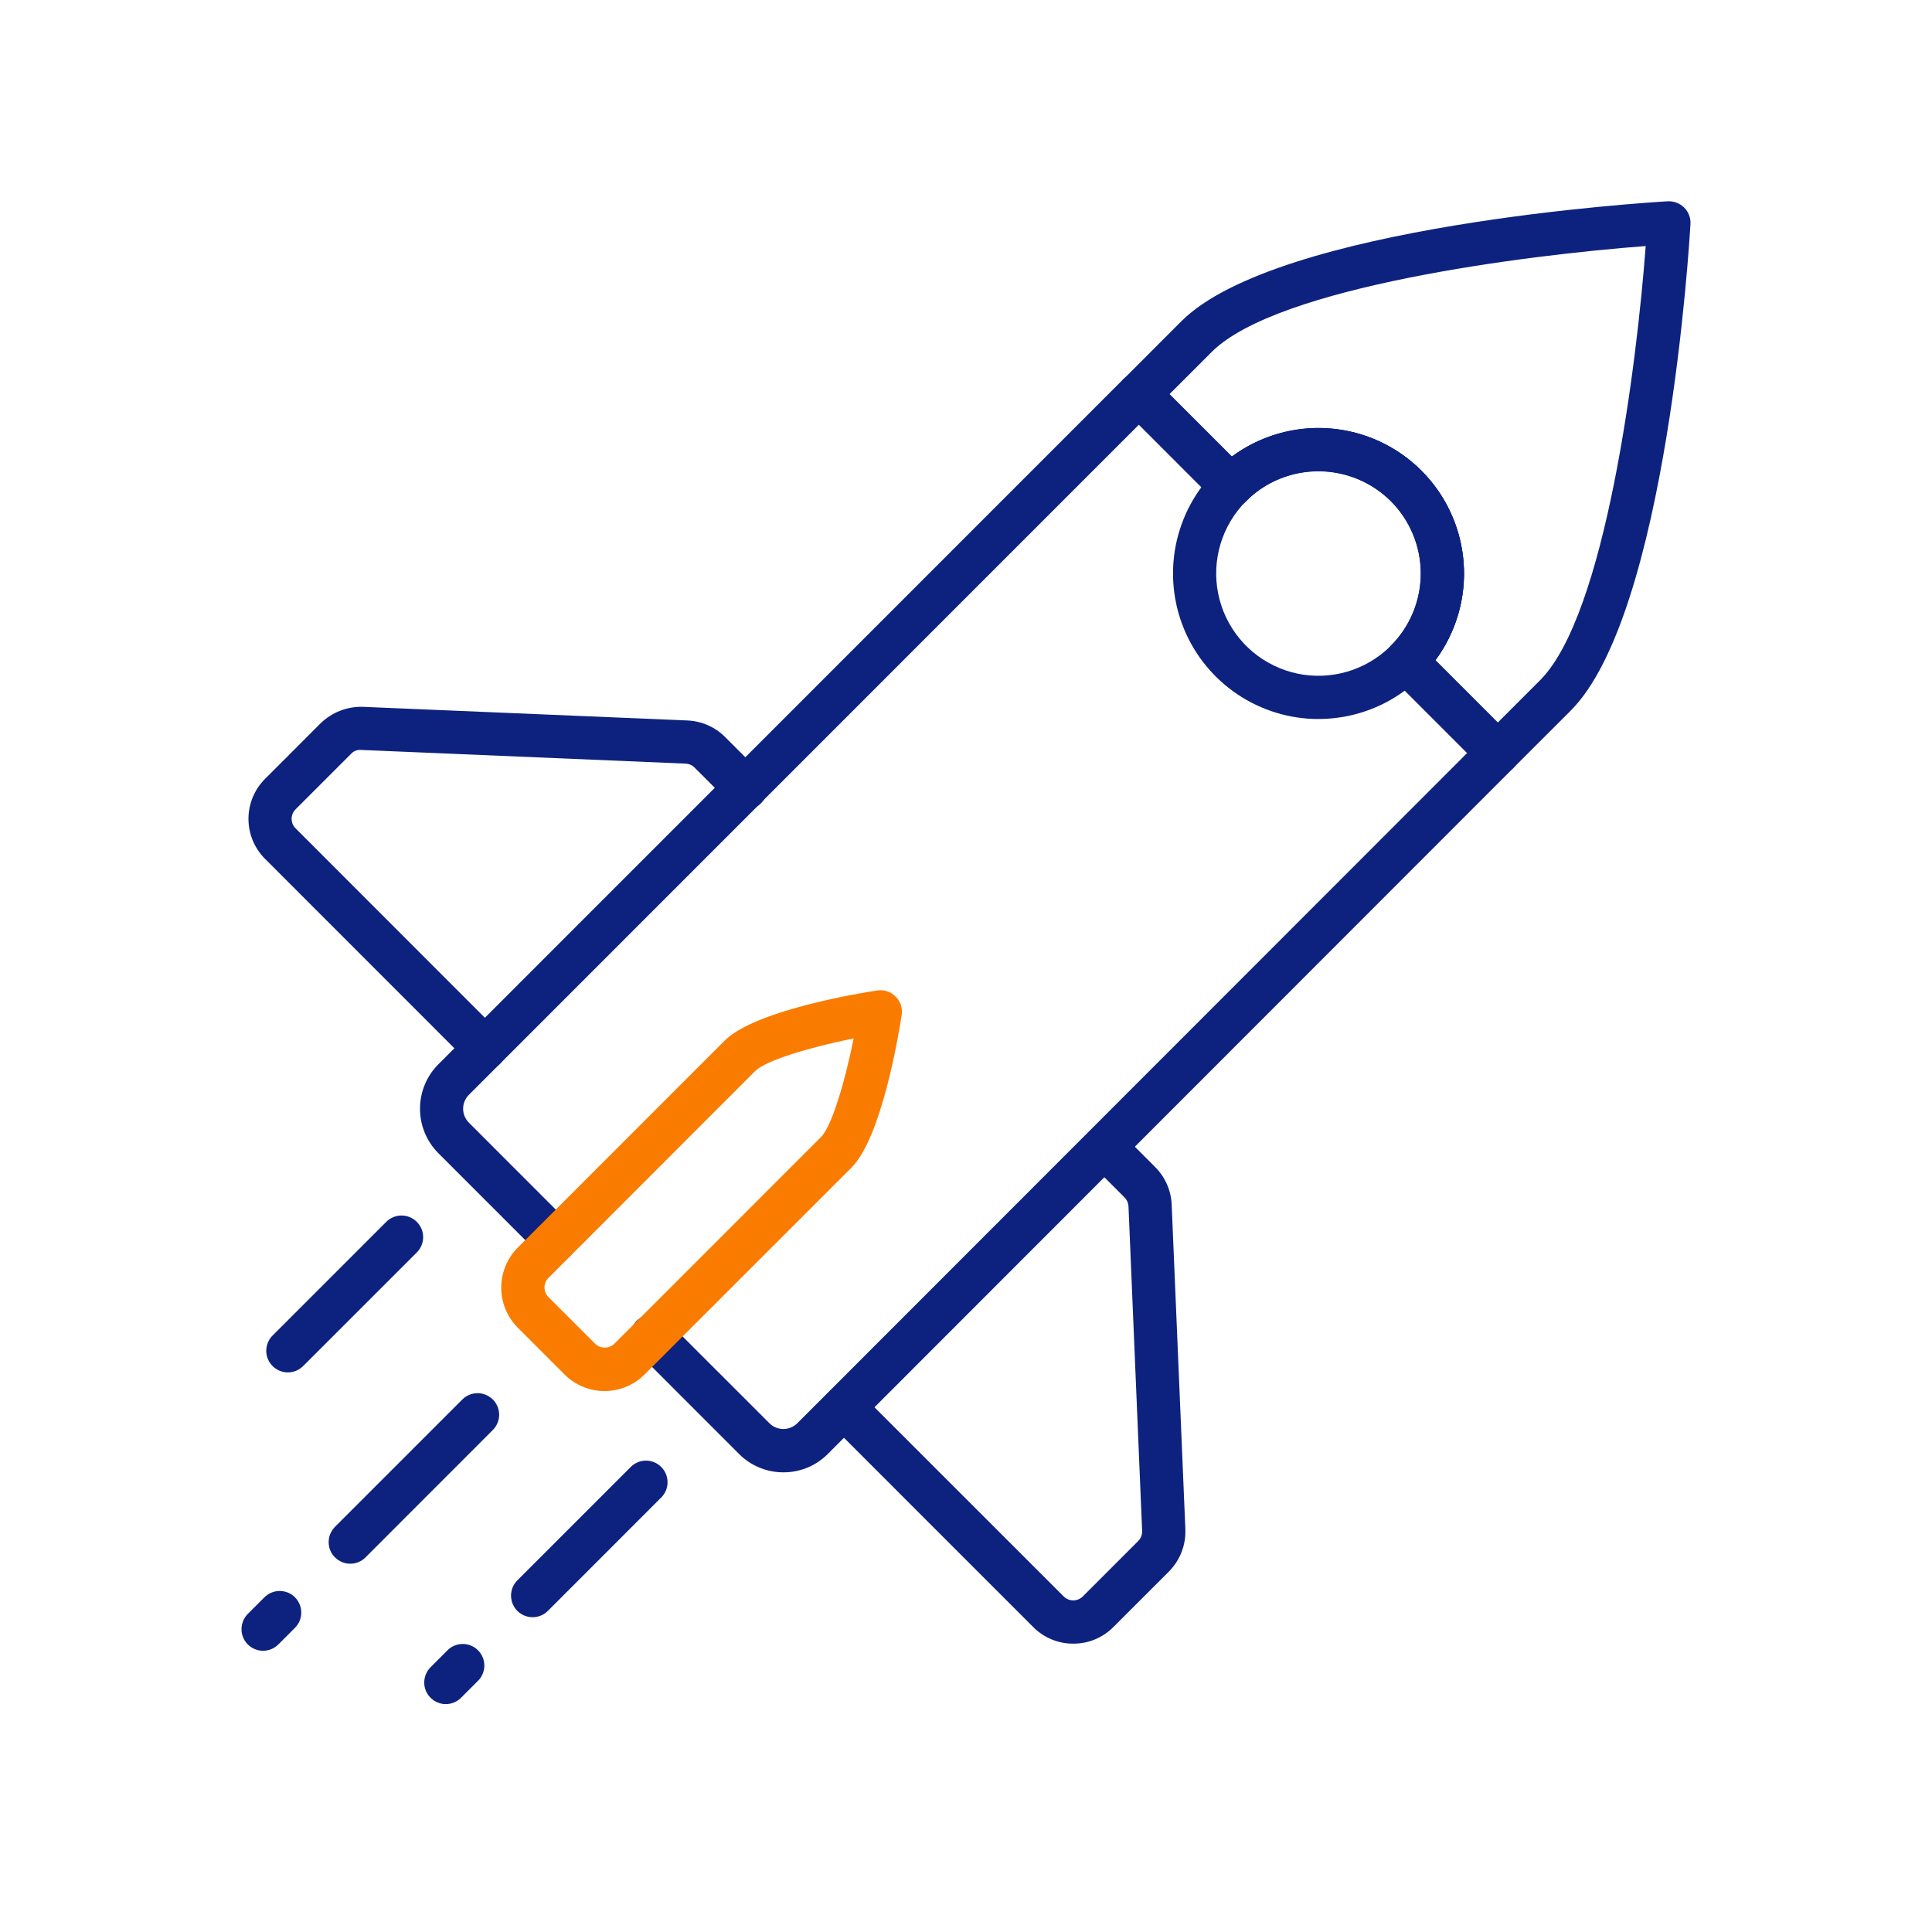
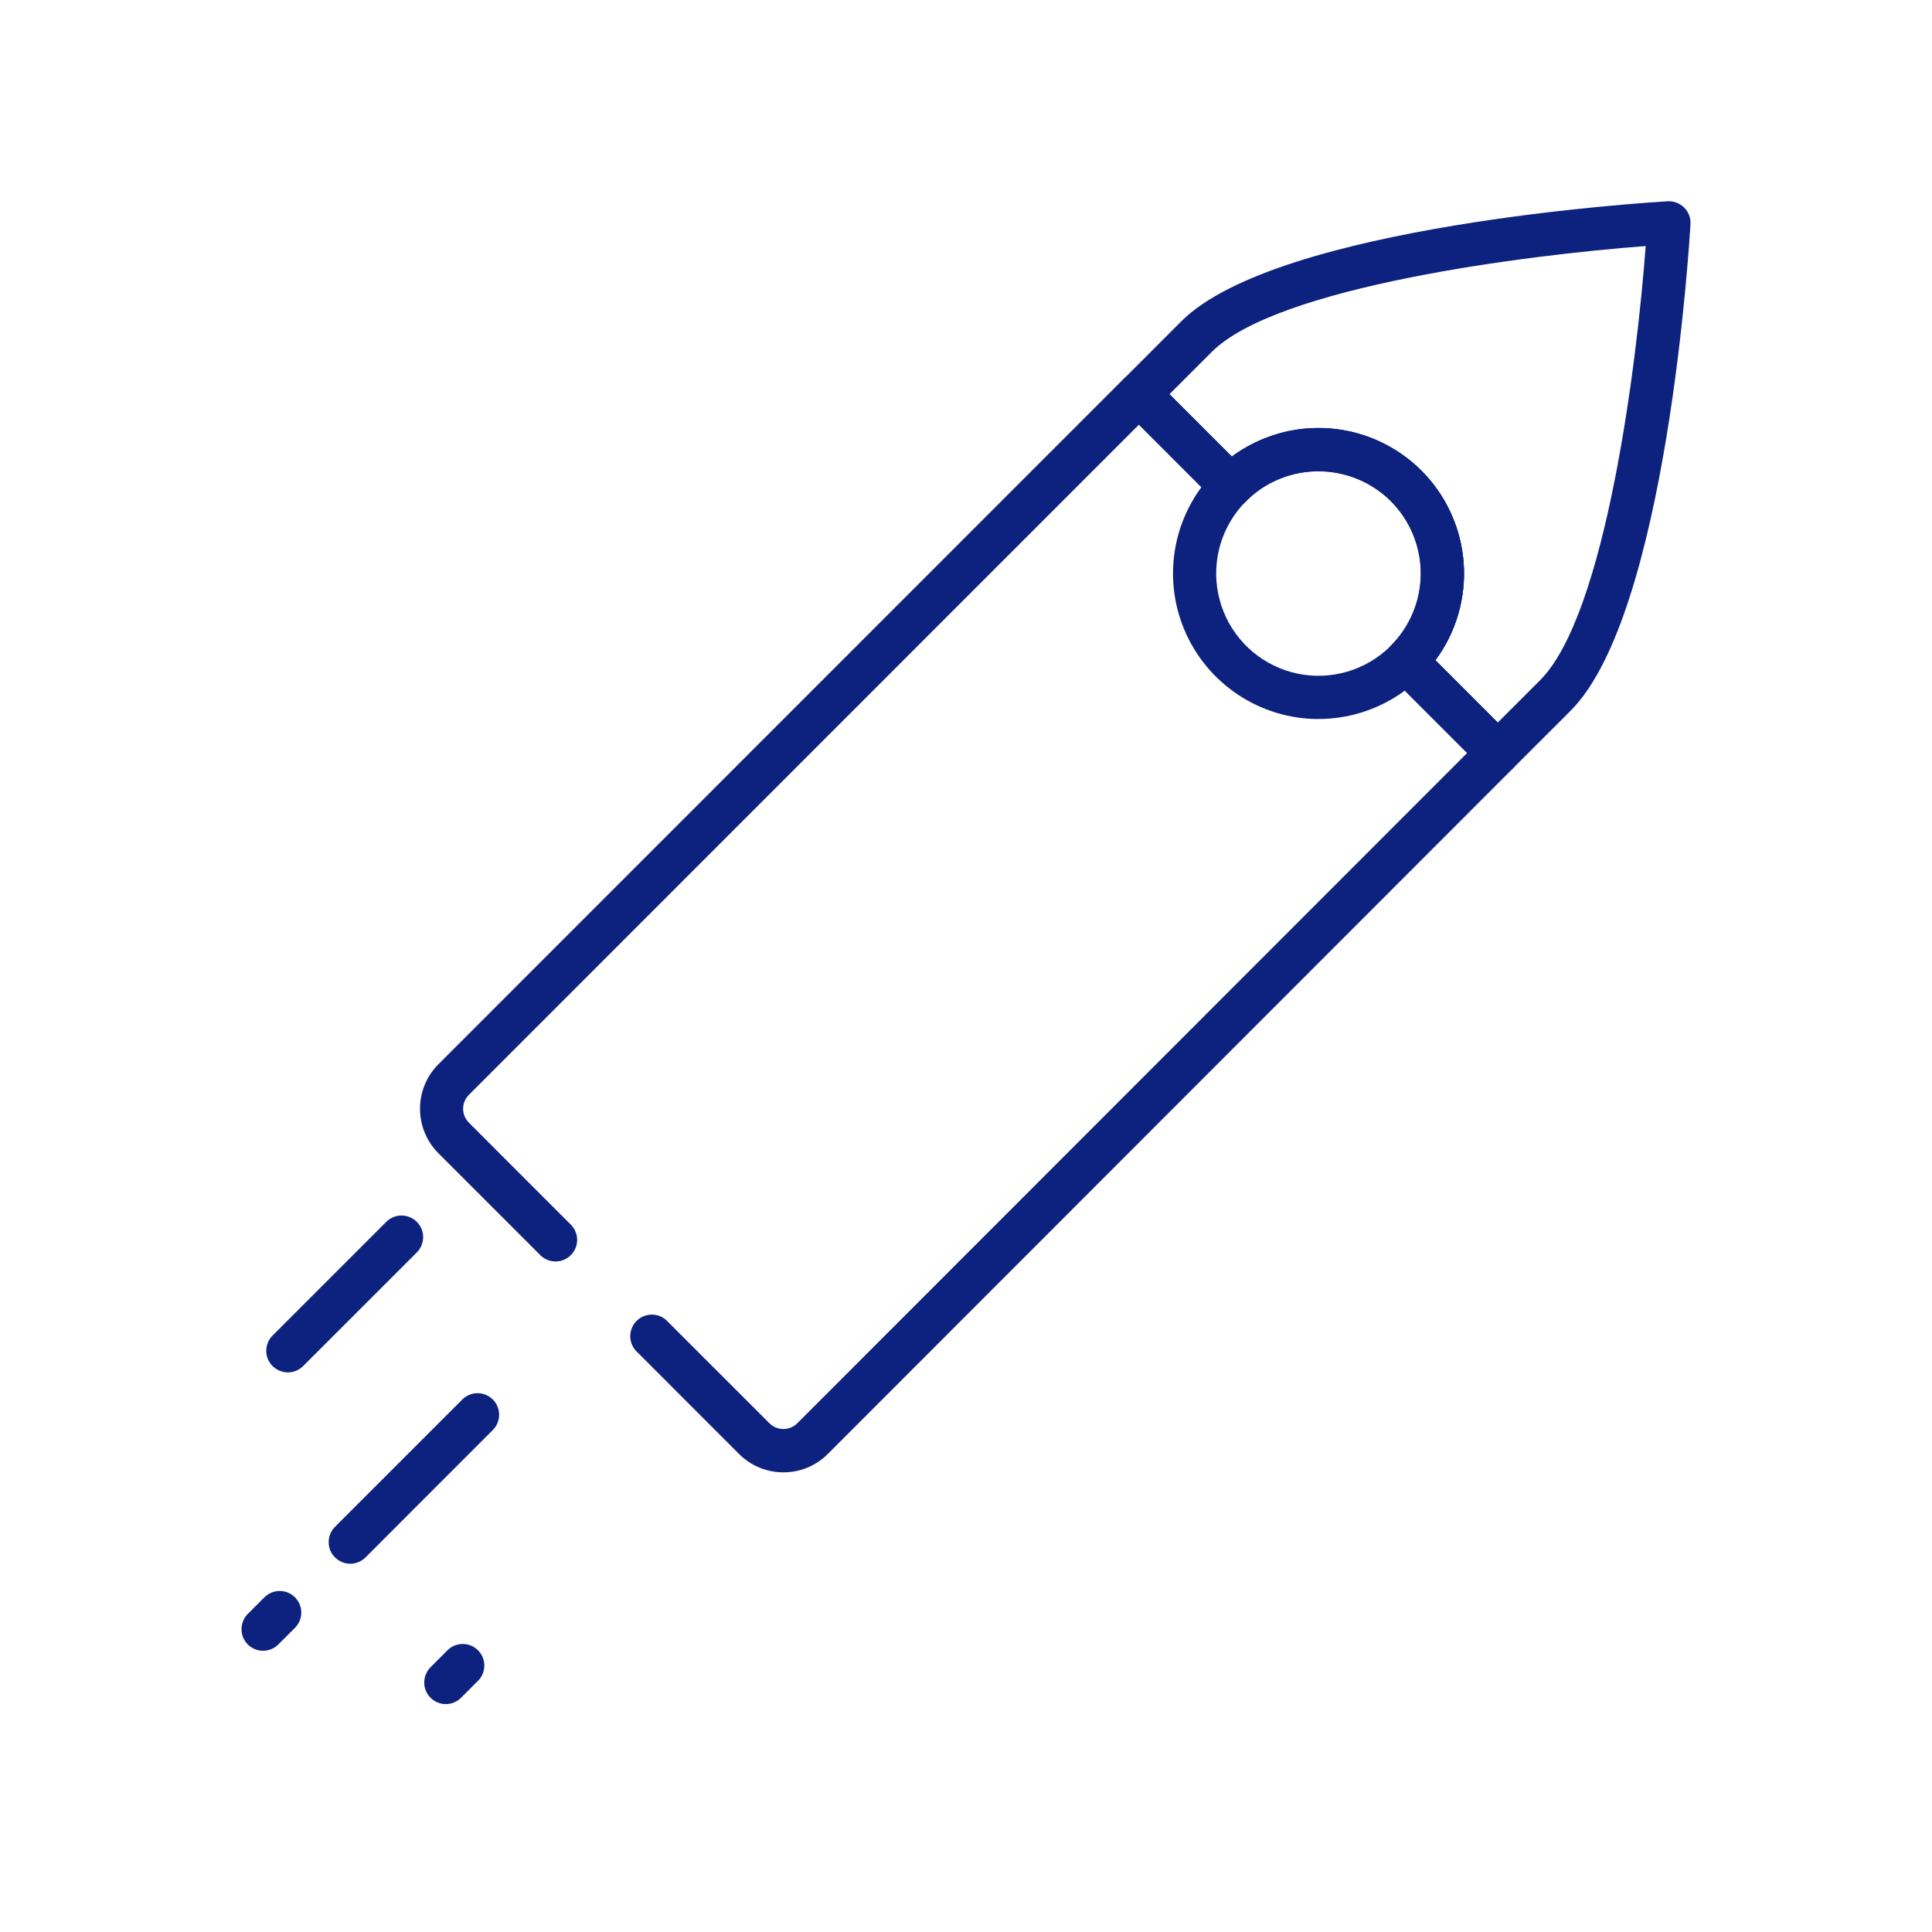
<svg xmlns="http://www.w3.org/2000/svg" width="48" height="48" viewBox="0 0 48 48" fill="none">
  <path d="M6.536 41.013C6.43 41.013 6.326 40.981 6.238 40.922C6.15 40.864 6.081 40.78 6.041 40.682C6 40.584 5.99 40.476 6.01 40.372C6.031 40.268 6.082 40.172 6.157 40.097L6.563 39.691C6.613 39.64 6.672 39.599 6.737 39.571C6.803 39.543 6.873 39.528 6.944 39.527C7.015 39.527 7.086 39.54 7.152 39.567C7.218 39.594 7.278 39.634 7.328 39.684C7.378 39.735 7.418 39.795 7.445 39.861C7.472 39.927 7.486 39.997 7.485 40.069C7.484 40.14 7.47 40.21 7.442 40.276C7.413 40.341 7.373 40.4 7.321 40.45L6.915 40.856C6.815 40.956 6.678 41.013 6.536 41.013Z" fill="#0D227F" />
  <path d="M19.462 36.58C19.258 36.58 19.056 36.54 18.868 36.462C18.679 36.385 18.508 36.27 18.364 36.126L15.822 33.583C15.771 33.534 15.73 33.474 15.702 33.409C15.674 33.343 15.659 33.273 15.658 33.202C15.658 33.131 15.671 33.06 15.698 32.994C15.725 32.928 15.765 32.868 15.815 32.818C15.866 32.767 15.925 32.728 15.992 32.701C16.057 32.674 16.128 32.66 16.199 32.661C16.27 32.661 16.341 32.676 16.406 32.704C16.472 32.732 16.531 32.773 16.58 32.825L19.123 35.367C19.214 35.455 19.336 35.503 19.462 35.503C19.588 35.503 19.71 35.455 19.802 35.367L36.451 18.708L34.551 16.808C34.501 16.758 34.462 16.699 34.434 16.634C34.407 16.568 34.394 16.499 34.394 16.428C34.394 16.358 34.407 16.288 34.434 16.223C34.462 16.157 34.501 16.098 34.551 16.049C34.788 15.813 34.975 15.533 35.104 15.224C35.232 14.916 35.299 14.585 35.299 14.251C35.3 13.917 35.234 13.586 35.106 13.277C34.979 12.969 34.792 12.688 34.556 12.451C34.076 11.976 33.429 11.71 32.754 11.71C32.079 11.71 31.432 11.976 30.953 12.451C30.852 12.552 30.716 12.608 30.574 12.608C30.432 12.608 30.296 12.552 30.195 12.451L28.296 10.551L11.646 27.204C11.556 27.296 11.506 27.419 11.506 27.547C11.506 27.674 11.556 27.797 11.646 27.889L14.188 30.432C14.286 30.533 14.34 30.669 14.339 30.809C14.338 30.95 14.281 31.084 14.182 31.184C14.082 31.283 13.948 31.34 13.807 31.341C13.666 31.342 13.531 31.288 13.43 31.19L10.888 28.648C10.598 28.355 10.435 27.96 10.435 27.548C10.434 27.137 10.596 26.741 10.885 26.448L27.916 9.413C28.017 9.312 28.153 9.256 28.296 9.256C28.438 9.256 28.574 9.312 28.675 9.413L30.606 11.344C31.304 10.832 32.161 10.586 33.025 10.65C33.888 10.714 34.7 11.084 35.315 11.694C35.928 12.306 36.3 13.119 36.364 13.984C36.428 14.848 36.179 15.707 35.663 16.403L37.59 18.331C37.691 18.431 37.747 18.568 37.747 18.71C37.747 18.852 37.691 18.989 37.59 19.089L20.562 36.128C20.417 36.272 20.245 36.386 20.057 36.464C19.868 36.541 19.666 36.581 19.462 36.58Z" fill="#0D227F" />
-   <path d="M26.664 40.836C26.48 40.837 26.297 40.801 26.126 40.73C25.956 40.66 25.801 40.556 25.671 40.425L20.585 35.338C20.487 35.237 20.433 35.102 20.435 34.961C20.436 34.82 20.492 34.686 20.592 34.586C20.691 34.487 20.826 34.43 20.966 34.429C21.107 34.428 21.242 34.482 21.343 34.58L26.43 39.666C26.493 39.727 26.577 39.761 26.664 39.761C26.752 39.761 26.836 39.727 26.899 39.666L28.279 38.286C28.311 38.254 28.337 38.215 28.353 38.172C28.37 38.129 28.378 38.083 28.376 38.037L28.037 29.971C28.033 29.888 27.998 29.809 27.939 29.75L27.056 28.866C26.958 28.765 26.904 28.63 26.905 28.489C26.907 28.348 26.963 28.214 27.063 28.114C27.162 28.015 27.297 27.958 27.437 27.957C27.578 27.956 27.713 28.01 27.814 28.108L28.699 28.994C28.948 29.243 29.095 29.576 29.11 29.928L29.45 37.993C29.458 38.187 29.426 38.381 29.355 38.562C29.285 38.743 29.177 38.907 29.041 39.045L27.66 40.425C27.529 40.557 27.374 40.66 27.203 40.731C27.032 40.802 26.849 40.837 26.664 40.836Z" fill="#0D227F" />
-   <path d="M12.048 26.581C11.906 26.581 11.769 26.525 11.669 26.424L6.584 21.337C6.321 21.074 6.173 20.717 6.173 20.344C6.173 19.972 6.321 19.615 6.584 19.352L7.964 17.971C8.103 17.836 8.267 17.73 8.448 17.659C8.629 17.589 8.822 17.555 9.015 17.561L17.08 17.9C17.432 17.915 17.765 18.061 18.014 18.31L18.898 19.194C18.949 19.244 18.99 19.303 19.018 19.368C19.046 19.434 19.061 19.504 19.062 19.575C19.062 19.647 19.049 19.717 19.022 19.783C18.995 19.849 18.955 19.909 18.905 19.959C18.854 20.01 18.794 20.05 18.729 20.077C18.663 20.104 18.592 20.117 18.521 20.116C18.45 20.116 18.379 20.101 18.314 20.073C18.248 20.045 18.189 20.004 18.14 19.953L17.255 19.069C17.196 19.01 17.118 18.976 17.035 18.972L8.97 18.632C8.924 18.628 8.878 18.634 8.835 18.651C8.791 18.668 8.753 18.695 8.722 18.729L7.342 20.109C7.311 20.14 7.287 20.177 7.27 20.217C7.254 20.257 7.245 20.3 7.245 20.344C7.245 20.387 7.254 20.43 7.27 20.471C7.287 20.511 7.311 20.547 7.342 20.578L12.427 25.666C12.502 25.741 12.553 25.836 12.574 25.94C12.595 26.044 12.584 26.152 12.543 26.25C12.503 26.348 12.434 26.432 12.346 26.491C12.258 26.55 12.154 26.581 12.048 26.581Z" fill="#0D227F" />
-   <path d="M15.021 34.56C14.836 34.561 14.652 34.524 14.481 34.453C14.31 34.383 14.155 34.278 14.024 34.147L12.866 32.988C12.601 32.723 12.453 32.365 12.453 31.991C12.453 31.617 12.601 31.258 12.866 30.994L18.001 25.857C18.747 25.109 21.289 24.685 21.79 24.608C21.873 24.595 21.959 24.602 22.039 24.628C22.119 24.654 22.192 24.699 22.251 24.759C22.311 24.818 22.356 24.891 22.382 24.971C22.408 25.051 22.415 25.137 22.402 25.22C22.324 25.722 21.901 28.263 21.154 29.01L16.019 34.144C15.888 34.276 15.733 34.381 15.561 34.452C15.39 34.523 15.207 34.56 15.021 34.56ZM21.209 25.799C20.123 26.018 19.028 26.344 18.759 26.613L13.627 31.749C13.563 31.813 13.528 31.899 13.528 31.988C13.528 32.078 13.563 32.163 13.627 32.227L14.786 33.386C14.85 33.447 14.935 33.481 15.024 33.481C15.113 33.481 15.199 33.447 15.263 33.386L20.398 28.249C20.665 27.98 20.991 26.885 21.209 25.799Z" fill="#F97C00" />
  <path d="M11.076 42.338C10.97 42.338 10.867 42.306 10.778 42.248C10.69 42.188 10.621 42.105 10.581 42.007C10.54 41.909 10.53 41.801 10.55 41.697C10.571 41.593 10.622 41.497 10.697 41.422L11.103 41.016C11.152 40.963 11.211 40.92 11.277 40.891C11.343 40.861 11.415 40.845 11.487 40.844C11.559 40.843 11.631 40.856 11.698 40.883C11.765 40.91 11.826 40.95 11.877 41.002C11.928 41.053 11.968 41.114 11.995 41.181C12.022 41.248 12.035 41.32 12.033 41.392C12.031 41.465 12.015 41.536 11.985 41.602C11.956 41.668 11.913 41.727 11.859 41.776L11.453 42.182C11.404 42.231 11.345 42.271 11.28 42.297C11.216 42.324 11.146 42.338 11.076 42.338Z" fill="#0D227F" />
-   <path d="M13.232 40.179C13.127 40.179 13.023 40.148 12.935 40.089C12.846 40.03 12.778 39.946 12.737 39.848C12.697 39.75 12.686 39.642 12.707 39.538C12.727 39.434 12.778 39.339 12.853 39.264L15.677 36.44C15.778 36.342 15.913 36.288 16.054 36.289C16.195 36.29 16.329 36.347 16.428 36.446C16.528 36.546 16.584 36.68 16.585 36.821C16.587 36.962 16.533 37.097 16.435 37.198L13.612 40.022C13.511 40.123 13.375 40.179 13.232 40.179Z" fill="#0D227F" />
  <path d="M7.151 34.097C7.045 34.097 6.942 34.065 6.854 34.006C6.765 33.947 6.697 33.864 6.656 33.766C6.615 33.668 6.605 33.56 6.626 33.456C6.646 33.352 6.697 33.256 6.772 33.181L9.596 30.357C9.696 30.256 9.833 30.199 9.975 30.199C10.117 30.199 10.254 30.255 10.355 30.356C10.456 30.457 10.513 30.593 10.513 30.736C10.513 30.878 10.457 31.015 10.356 31.116L7.531 33.94C7.43 34.04 7.294 34.097 7.151 34.097Z" fill="#0D227F" />
  <path d="M8.694 38.85C8.589 38.849 8.487 38.816 8.4 38.757C8.313 38.698 8.245 38.615 8.205 38.518C8.165 38.421 8.155 38.314 8.175 38.211C8.195 38.108 8.245 38.013 8.318 37.938L11.492 34.764C11.593 34.666 11.729 34.612 11.869 34.613C12.01 34.614 12.144 34.671 12.244 34.77C12.343 34.87 12.4 35.004 12.401 35.145C12.402 35.286 12.348 35.421 12.25 35.522L9.077 38.697C9.026 38.746 8.967 38.786 8.901 38.812C8.835 38.838 8.765 38.851 8.694 38.85Z" fill="#0D227F" />
  <path d="M32.757 17.864C32.042 17.864 31.344 17.651 30.75 17.254C30.156 16.857 29.693 16.293 29.419 15.633C29.145 14.973 29.074 14.246 29.212 13.545C29.352 12.844 29.695 12.2 30.2 11.694C30.62 11.273 31.137 10.962 31.706 10.789C32.275 10.616 32.877 10.586 33.46 10.702C34.044 10.817 34.589 11.075 35.049 11.452C35.509 11.829 35.868 12.314 36.096 12.863C36.324 13.412 36.413 14.009 36.355 14.601C36.297 15.193 36.094 15.761 35.764 16.256C35.433 16.75 34.986 17.156 34.462 17.436C33.938 17.716 33.353 17.863 32.758 17.863L32.757 17.864ZM30.957 12.453C30.662 12.748 30.445 13.113 30.324 13.513C30.203 13.913 30.183 14.336 30.265 14.746C30.347 15.156 30.528 15.539 30.794 15.862C31.059 16.185 31.4 16.437 31.786 16.597C32.172 16.757 32.591 16.819 33.007 16.777C33.423 16.736 33.822 16.593 34.169 16.361C34.517 16.129 34.802 15.815 34.999 15.446C35.196 15.077 35.299 14.666 35.299 14.248C35.298 13.745 35.149 13.253 34.87 12.835C34.59 12.417 34.193 12.091 33.728 11.899C33.263 11.707 32.752 11.657 32.258 11.755C31.765 11.854 31.312 12.096 30.957 12.453Z" fill="#0D227F" />
  <path d="M37.211 19.245C37.069 19.245 36.933 19.188 36.832 19.088L34.552 16.807C34.451 16.706 34.395 16.57 34.395 16.427C34.395 16.285 34.451 16.149 34.552 16.048C34.797 15.814 34.993 15.534 35.129 15.223C35.264 14.912 35.336 14.577 35.34 14.238C35.344 13.899 35.28 13.563 35.152 13.249C35.025 12.935 34.835 12.65 34.596 12.41C34.356 12.17 34.071 11.981 33.757 11.853C33.443 11.725 33.107 11.661 32.768 11.665C32.429 11.669 32.094 11.741 31.783 11.877C31.473 12.012 31.192 12.208 30.958 12.454C30.858 12.554 30.721 12.611 30.579 12.611C30.437 12.611 30.3 12.554 30.2 12.454L27.919 10.172C27.818 10.072 27.762 9.935 27.762 9.793C27.762 9.651 27.818 9.514 27.919 9.414L29.349 7.983C31.747 5.585 41.039 5.024 41.433 5.001C41.508 4.997 41.584 5.009 41.654 5.036C41.725 5.063 41.789 5.104 41.843 5.157C41.897 5.21 41.938 5.274 41.965 5.345C41.992 5.415 42.004 5.491 41.999 5.566C41.977 5.96 41.42 15.26 39.022 17.657L37.59 19.088C37.49 19.188 37.354 19.245 37.211 19.245ZM35.662 16.402L37.211 17.952L38.263 16.9C39.891 15.272 40.667 9.05 40.887 6.113C37.953 6.334 31.735 7.114 30.107 8.742L29.056 9.793L30.606 11.343C31.303 10.828 32.161 10.579 33.025 10.643C33.889 10.708 34.701 11.08 35.313 11.693C35.926 12.306 36.298 13.118 36.362 13.982C36.426 14.846 36.178 15.705 35.662 16.401L35.662 16.402Z" fill="#0D227F" />
</svg>